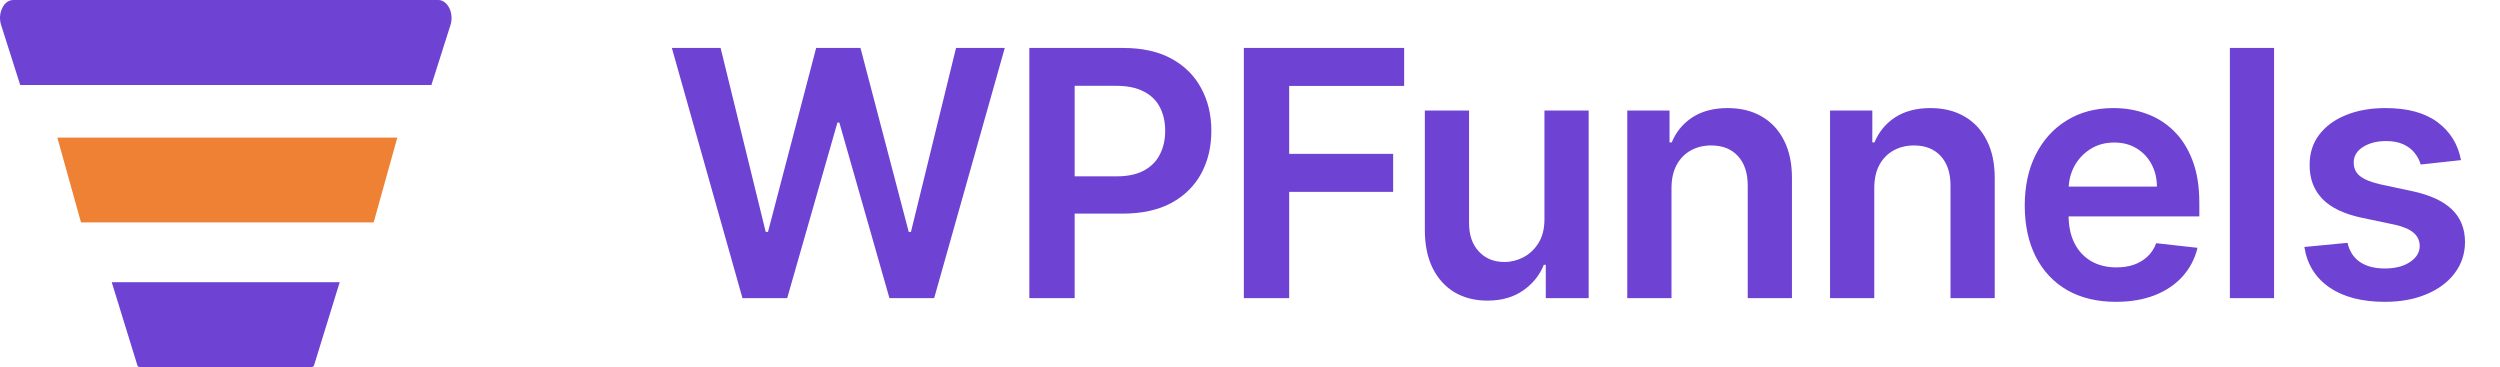
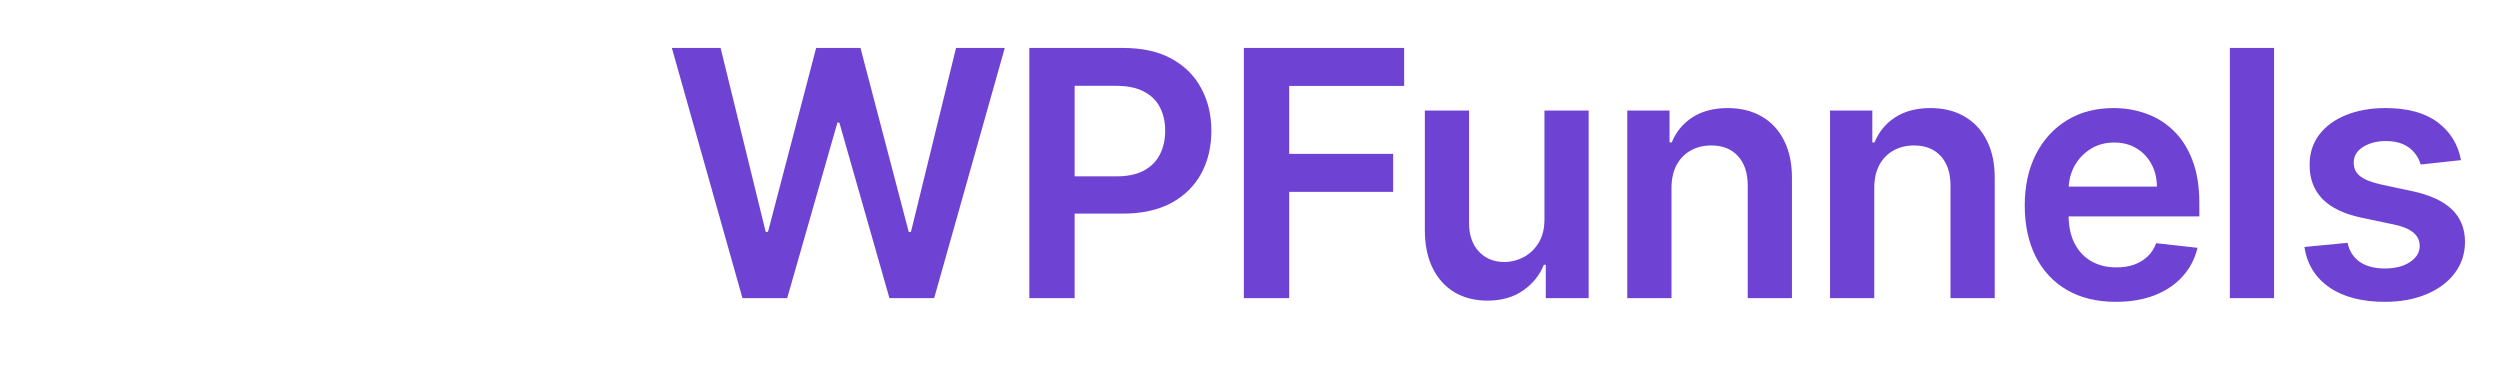
<svg xmlns="http://www.w3.org/2000/svg" width="109" height="16" viewBox="0 0 109 16" fill="none">
  <path d="M32.372 13L29.293 2.091H31.418L33.384 10.108H33.485L35.584 2.091H37.517L39.621 10.113H39.717L41.683 2.091H43.808L40.729 13H38.78L36.596 5.346H36.511L34.321 13H32.372ZM44.879 13V2.091H48.969C49.807 2.091 50.511 2.247 51.079 2.56C51.651 2.872 52.082 3.302 52.373 3.849C52.668 4.392 52.815 5.01 52.815 5.702C52.815 6.402 52.668 7.023 52.373 7.567C52.078 8.11 51.643 8.538 51.068 8.851C50.493 9.159 49.784 9.314 48.943 9.314H46.231V7.689H48.676C49.166 7.689 49.568 7.604 49.88 7.434C50.193 7.263 50.424 7.029 50.573 6.73C50.725 6.432 50.802 6.089 50.802 5.702C50.802 5.315 50.725 4.974 50.573 4.68C50.424 4.385 50.191 4.156 49.875 3.993C49.562 3.826 49.159 3.742 48.666 3.742H46.855V13H44.879ZM54.232 13V2.091H61.221V3.748H56.208V6.709H60.741V8.366H56.208V13H54.232ZM67.338 9.559V4.818H69.266V13H67.396V11.546H67.311C67.126 12.004 66.823 12.379 66.4 12.67C65.981 12.961 65.465 13.107 64.85 13.107C64.314 13.107 63.84 12.988 63.428 12.75C63.02 12.508 62.7 12.158 62.469 11.7C62.238 11.239 62.123 10.681 62.123 10.028V4.818H64.051V9.729C64.051 10.248 64.193 10.66 64.477 10.965C64.761 11.271 65.134 11.423 65.596 11.423C65.88 11.423 66.155 11.354 66.422 11.216C66.688 11.077 66.906 10.871 67.077 10.598C67.251 10.321 67.338 9.974 67.338 9.559ZM72.877 8.206V13H70.949V4.818H72.792V6.208H72.888C73.076 5.75 73.376 5.386 73.788 5.116C74.204 4.847 74.717 4.712 75.328 4.712C75.892 4.712 76.384 4.832 76.803 5.074C77.226 5.315 77.552 5.665 77.783 6.123C78.017 6.581 78.133 7.137 78.129 7.79V13H76.201V8.089C76.201 7.542 76.059 7.114 75.775 6.805C75.494 6.496 75.106 6.342 74.608 6.342C74.271 6.342 73.971 6.416 73.708 6.565C73.449 6.711 73.245 6.922 73.096 7.199C72.95 7.476 72.877 7.812 72.877 8.206ZM81.718 8.206V13H79.79V4.818H81.633V6.208H81.728C81.917 5.75 82.217 5.386 82.629 5.116C83.044 4.847 83.557 4.712 84.168 4.712C84.733 4.712 85.225 4.832 85.644 5.074C86.066 5.315 86.393 5.665 86.624 6.123C86.858 6.581 86.974 7.137 86.97 7.79V13H85.042V8.089C85.042 7.542 84.9 7.114 84.616 6.805C84.335 6.496 83.946 6.342 83.449 6.342C83.112 6.342 82.812 6.416 82.549 6.565C82.29 6.711 82.085 6.922 81.936 7.199C81.791 7.476 81.718 7.812 81.718 8.206ZM92.252 13.16C91.432 13.16 90.724 12.989 90.127 12.648C89.534 12.304 89.078 11.818 88.758 11.189C88.439 10.557 88.279 9.813 88.279 8.957C88.279 8.115 88.439 7.377 88.758 6.741C89.081 6.102 89.532 5.605 90.111 5.25C90.69 4.891 91.37 4.712 92.151 4.712C92.655 4.712 93.131 4.793 93.579 4.957C94.03 5.116 94.427 5.365 94.772 5.702C95.12 6.04 95.393 6.469 95.592 6.991C95.791 7.51 95.891 8.128 95.891 8.845V9.436H89.184V8.137H94.042C94.039 7.767 93.959 7.439 93.802 7.151C93.646 6.86 93.428 6.631 93.147 6.464C92.87 6.297 92.547 6.214 92.178 6.214C91.784 6.214 91.437 6.31 91.139 6.501C90.841 6.69 90.608 6.938 90.441 7.247C90.278 7.553 90.195 7.888 90.191 8.254V9.388C90.191 9.864 90.278 10.273 90.452 10.614C90.626 10.951 90.869 11.21 91.182 11.391C91.494 11.569 91.86 11.658 92.279 11.658C92.56 11.658 92.814 11.619 93.041 11.54C93.268 11.459 93.465 11.34 93.632 11.184C93.799 11.027 93.925 10.834 94.01 10.603L95.811 10.805C95.697 11.281 95.48 11.697 95.161 12.052C94.845 12.403 94.44 12.677 93.946 12.872C93.453 13.064 92.888 13.16 92.252 13.16ZM99.15 2.091V13H97.222V2.091H99.15ZM107.3 6.981L105.542 7.173C105.492 6.995 105.405 6.828 105.281 6.672C105.16 6.516 104.997 6.39 104.791 6.294C104.585 6.198 104.333 6.15 104.034 6.15C103.633 6.15 103.296 6.237 103.022 6.411C102.752 6.585 102.619 6.81 102.623 7.087C102.619 7.325 102.706 7.519 102.884 7.668C103.065 7.817 103.363 7.94 103.779 8.036L105.174 8.334C105.948 8.501 106.524 8.765 106.9 9.127C107.28 9.49 107.472 9.964 107.475 10.55C107.472 11.065 107.321 11.519 107.023 11.913C106.728 12.304 106.318 12.609 105.792 12.829C105.267 13.05 104.663 13.16 103.981 13.16C102.98 13.16 102.174 12.95 101.563 12.531C100.952 12.109 100.588 11.521 100.471 10.768L102.351 10.587C102.436 10.956 102.617 11.235 102.894 11.423C103.171 11.611 103.532 11.706 103.976 11.706C104.434 11.706 104.801 11.611 105.078 11.423C105.359 11.235 105.499 11.002 105.499 10.726C105.499 10.491 105.409 10.298 105.227 10.145C105.05 9.992 104.773 9.875 104.397 9.793L103.001 9.5C102.216 9.337 101.636 9.062 101.259 8.675C100.883 8.284 100.696 7.79 100.7 7.194C100.696 6.69 100.833 6.253 101.11 5.884C101.39 5.511 101.779 5.223 102.276 5.021C102.777 4.815 103.354 4.712 104.008 4.712C104.966 4.712 105.721 4.916 106.272 5.324C106.825 5.733 107.168 6.285 107.3 6.981Z" fill="#6E42D3" />
-   <path d="M3.532 9.697H16.291L17.323 6H2.5L3.532 9.697Z" fill="#EE8134" />
-   <path d="M5.99 15.93C5.999 15.974 6.042 16 6.085 16H13.597C13.64 16 13.684 15.965 13.692 15.93L14.811 12.303H4.871L5.99 15.93Z" fill="#6E42D3" />
-   <path d="M19.59 0.351C19.477 0.132 19.303 0 19.113 0H0.577C0.386 0 0.195 0.132 0.1 0.351C-0.013 0.571 -0.03 0.843 0.048 1.089L0.881 3.706H18.809L19.642 1.089C19.72 0.843 19.694 0.562 19.59 0.351Z" fill="#6E42D3" />
</svg>